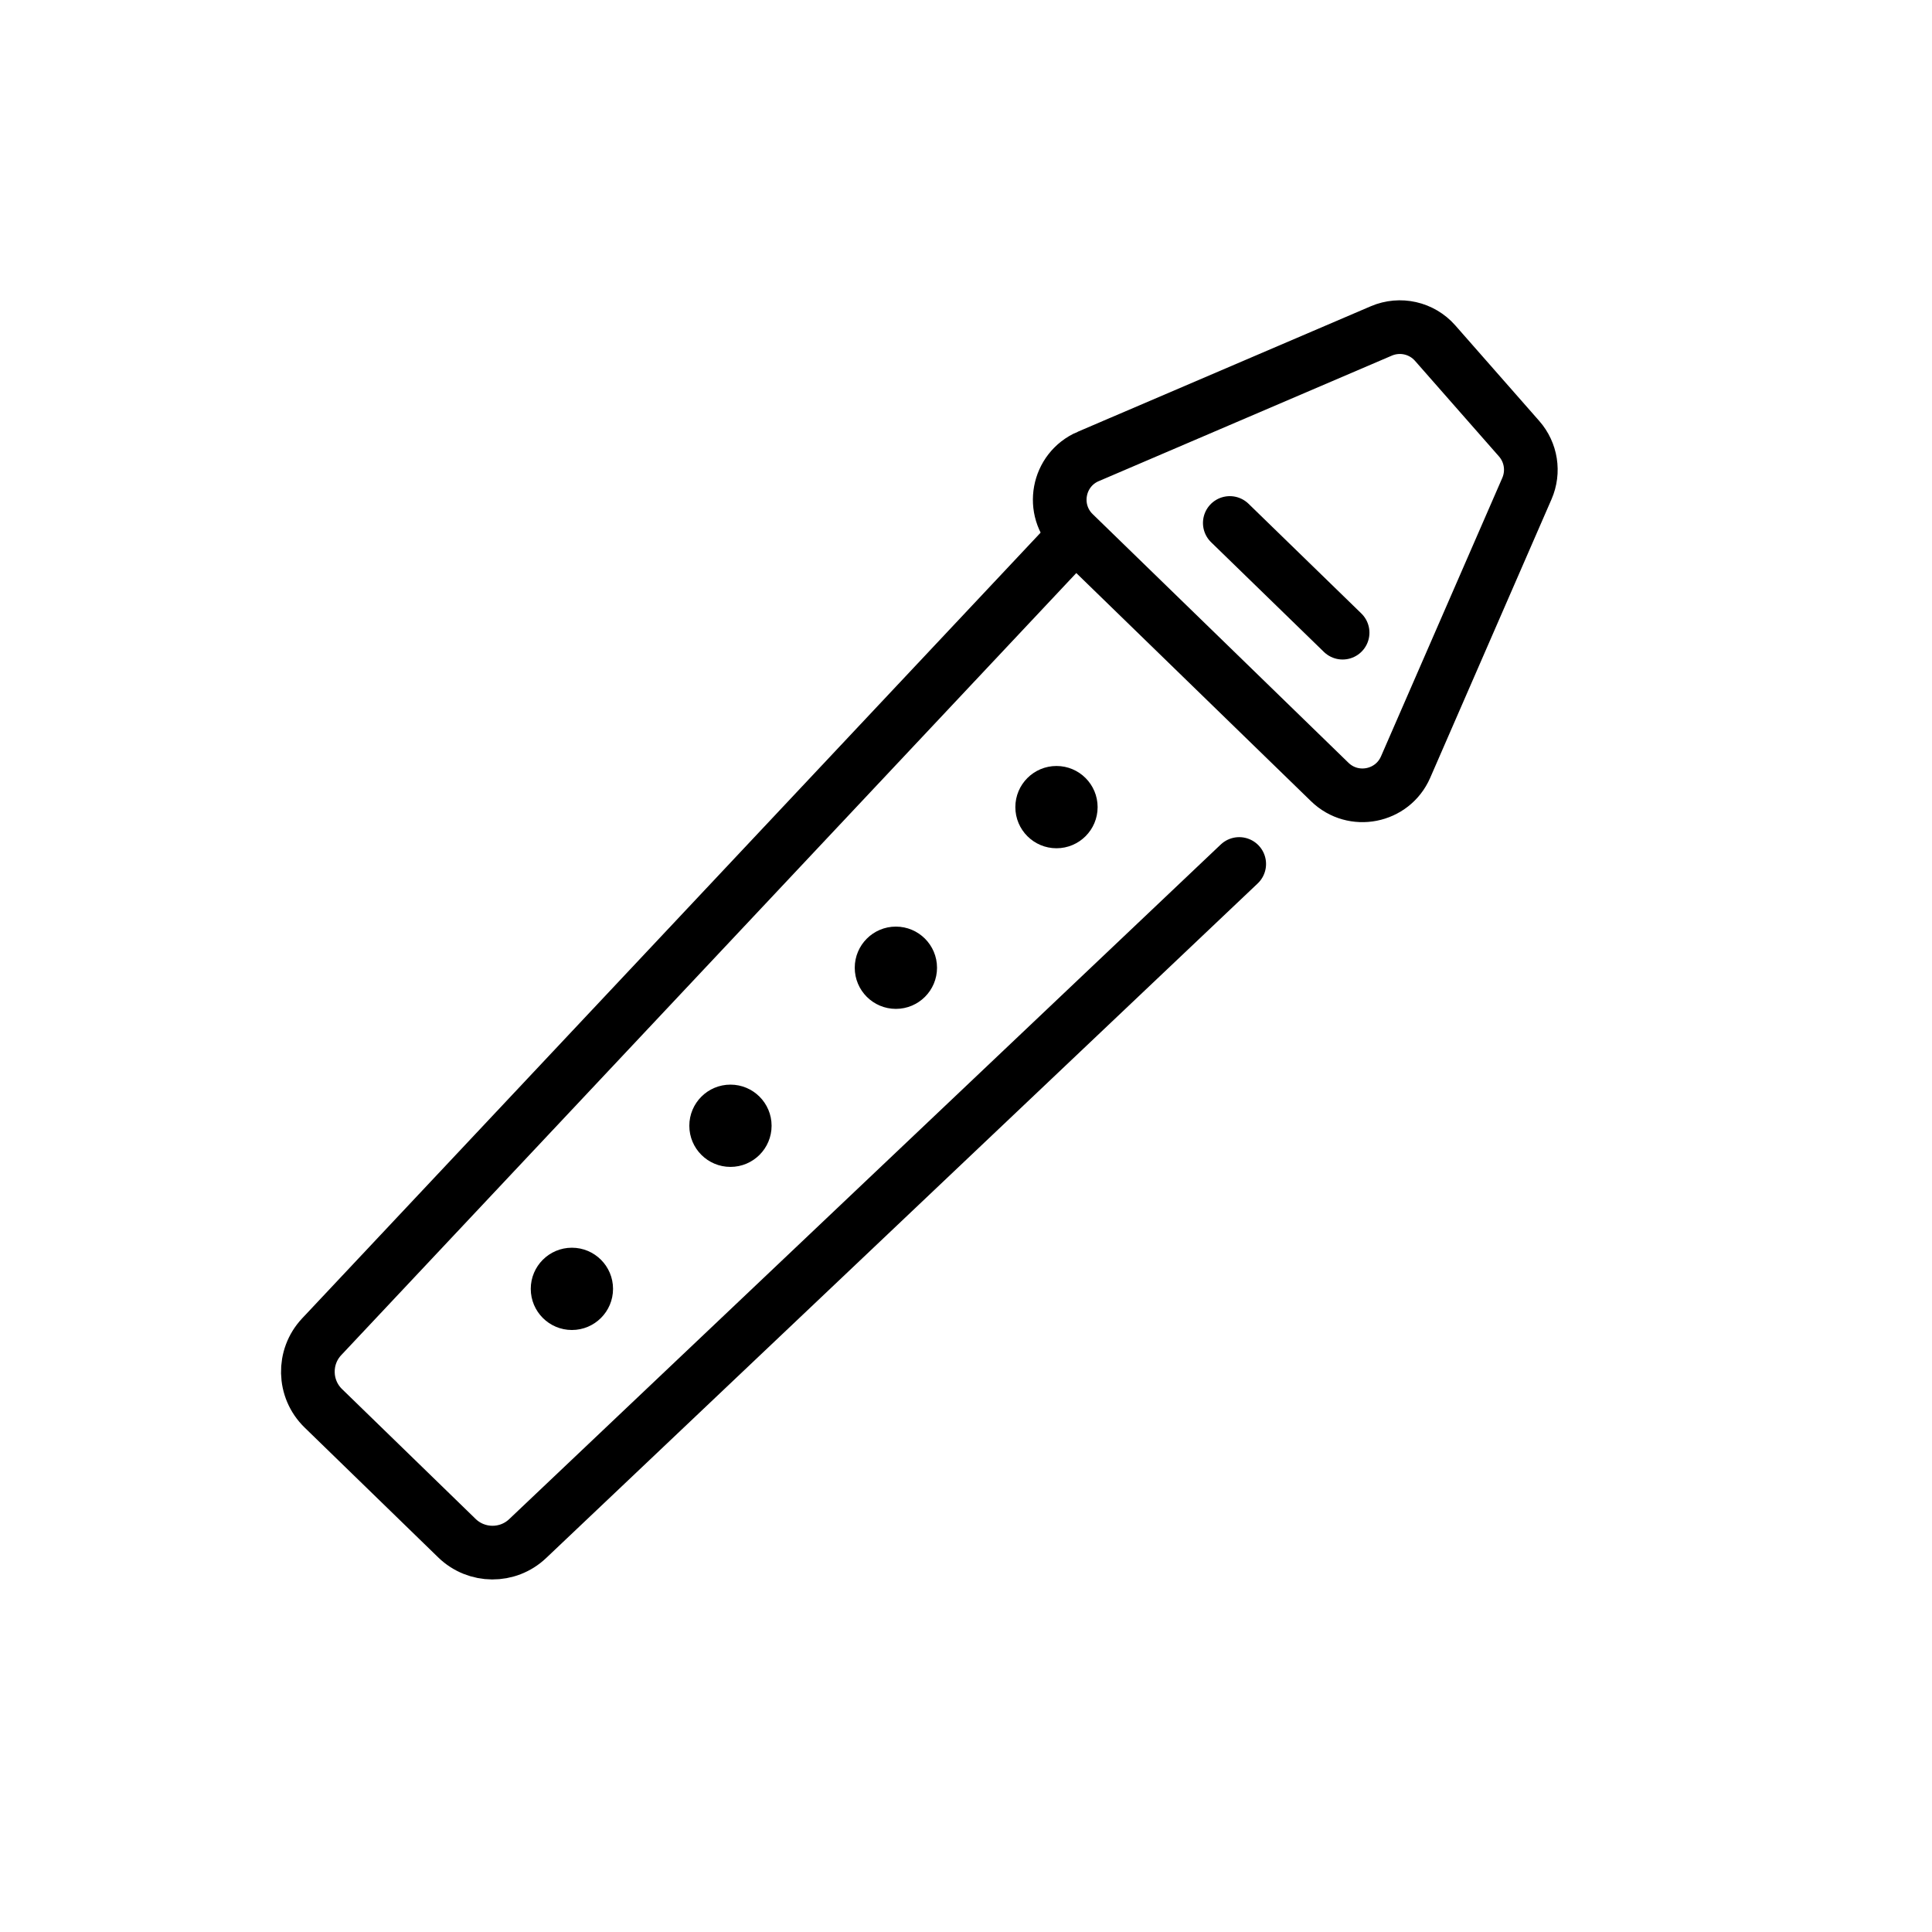
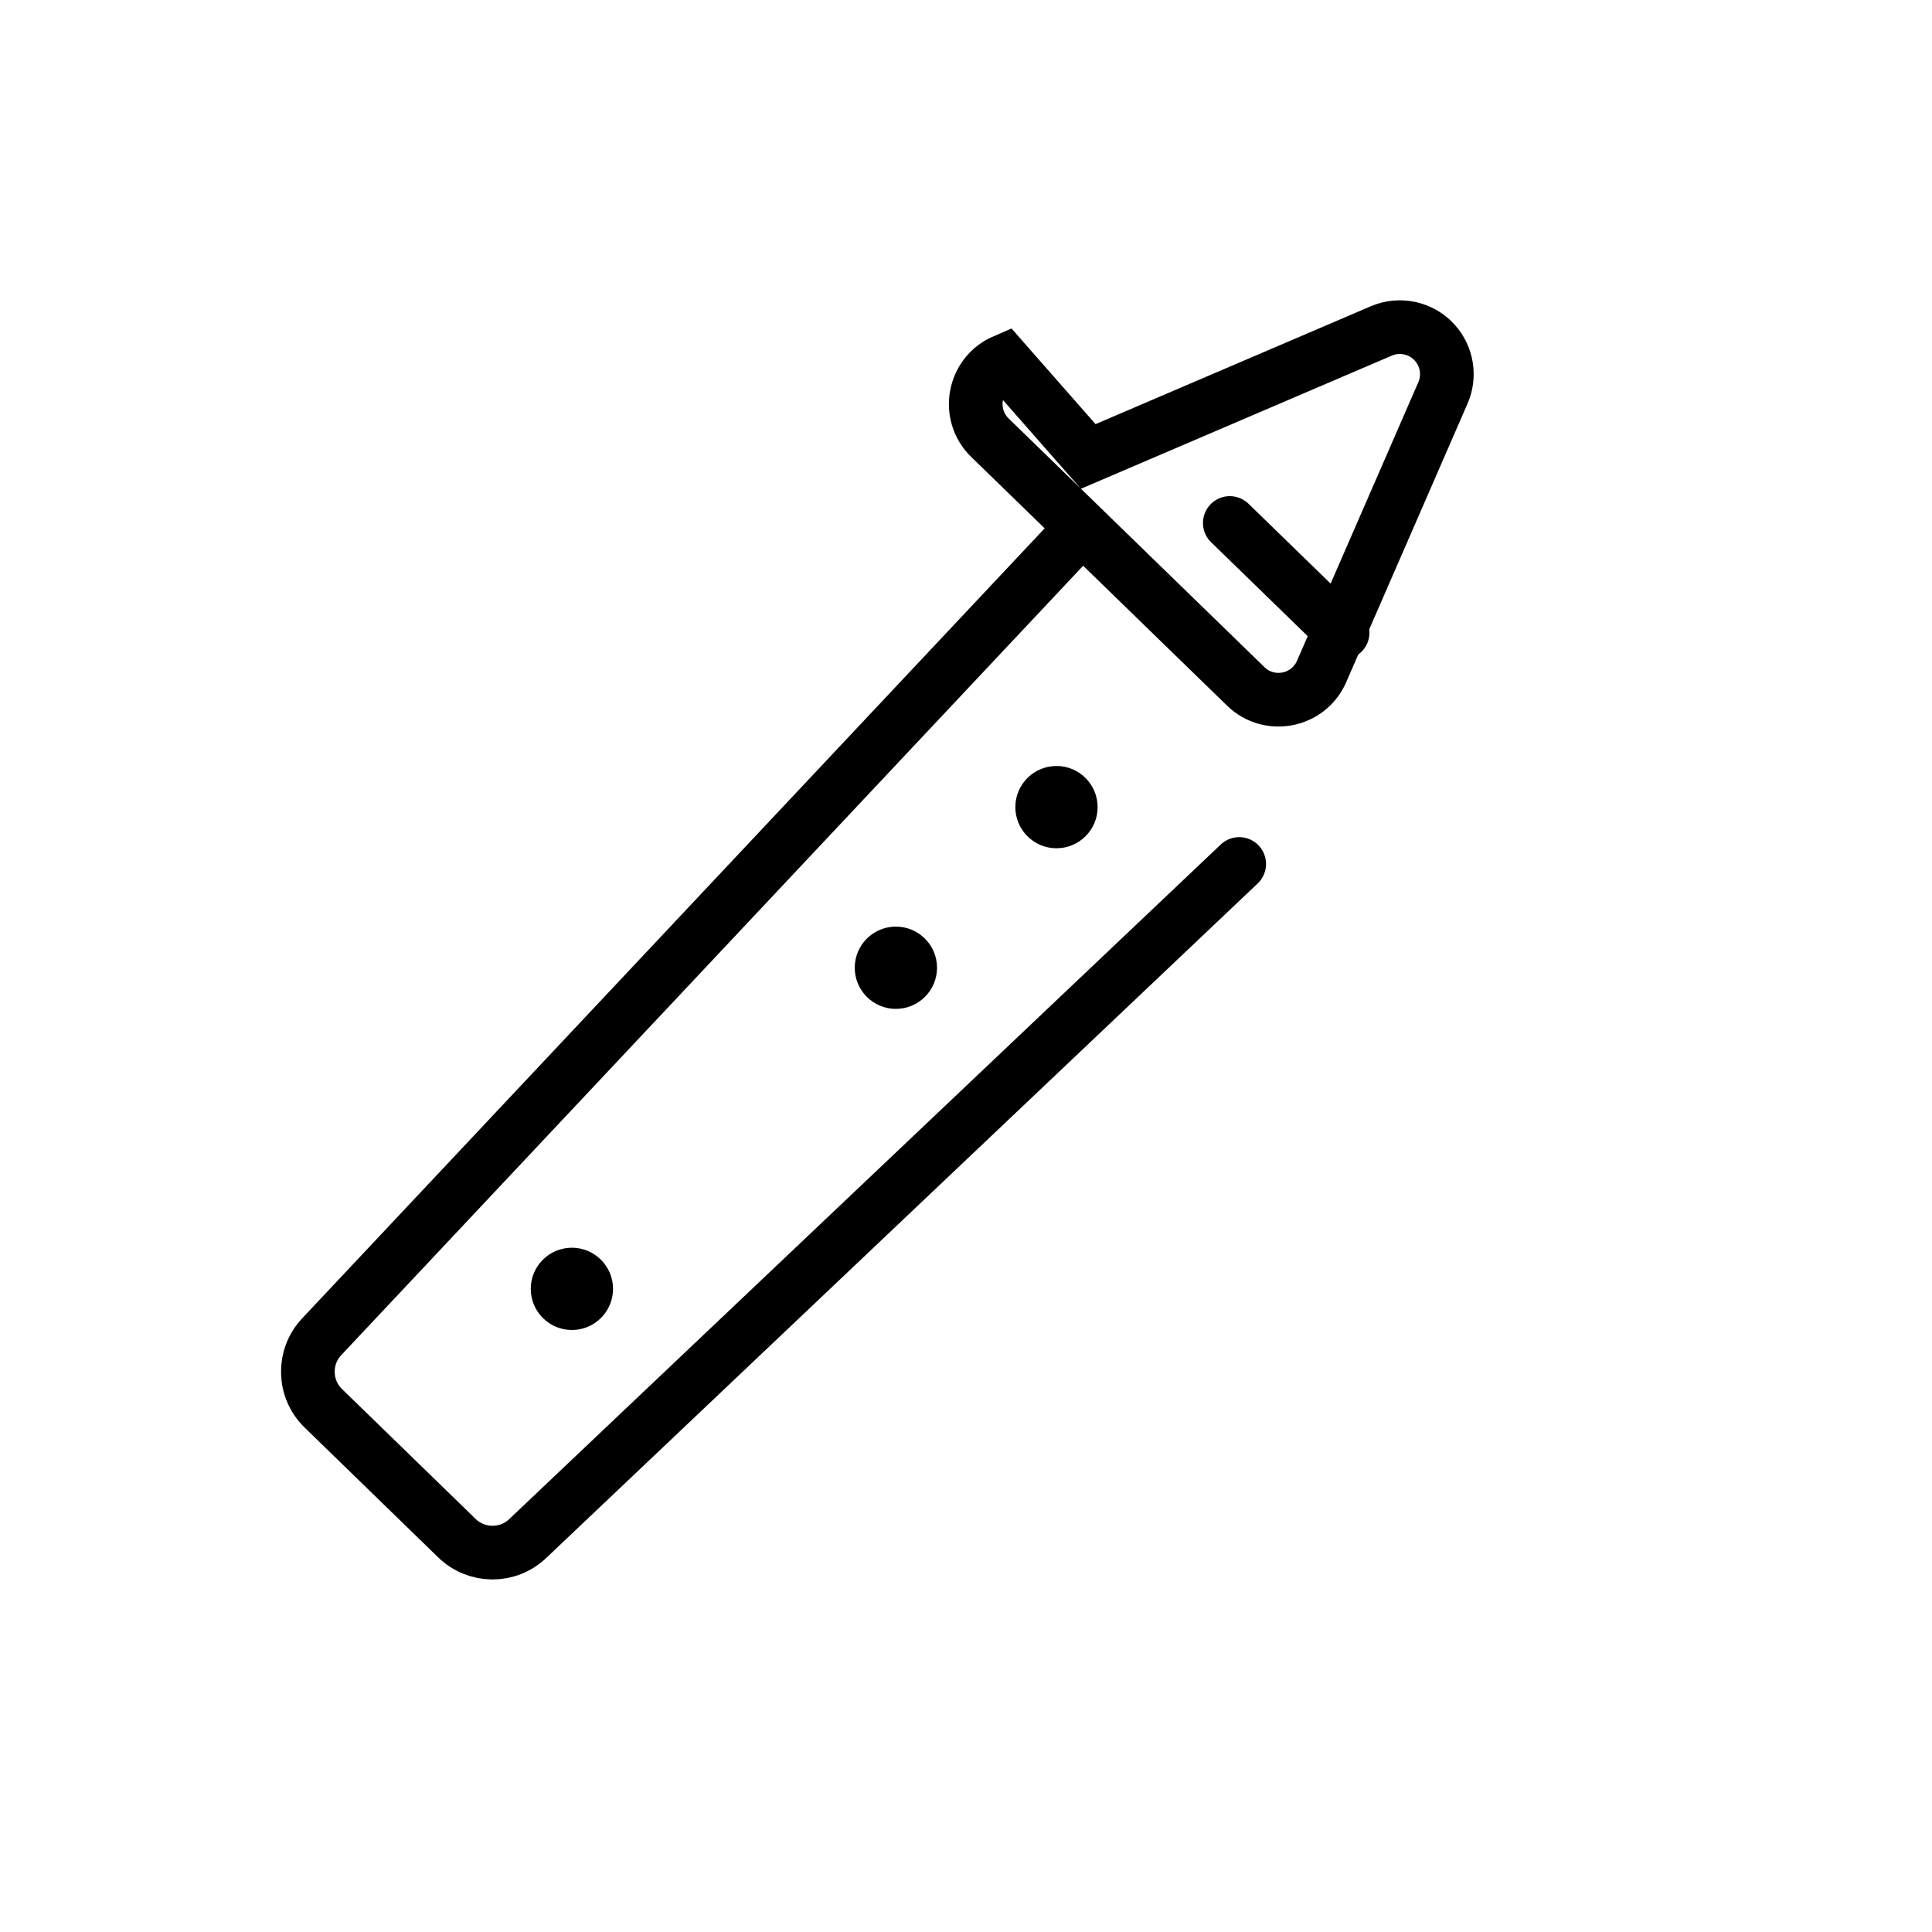
<svg xmlns="http://www.w3.org/2000/svg" id="emoji" viewBox="0 0 72 72">
  <g id="line">
    <path fill="none" stroke="#000" stroke-linecap="round" stroke-width="2" d="M39.874,20.147L11.989,49.816c-.711,.756-.684,1.943,.06,2.667l4.979,4.84c.732,.711,1.895,.719,2.635,.017l26.519-25.142" />
    <circle cx="39.372" cy="30.079" r="1.533" />
    <circle cx="21.313" cy="48.032" r="1.533" />
    <circle cx="33.387" cy="36.065" r="1.533" />
-     <circle cx="27.222" cy="41.954" r="1.533" />
-     <path fill="none" stroke="#000" stroke-width="2" d="M40.555,17.011l10.923-4.678c.697-.298,1.506-.115,2.006,.454l3.13,3.563c.448,.51,.561,1.233,.29,1.856l-4.521,10.38c-.489,1.123-1.949,1.41-2.827,.557l-9.532-9.266c-.896-.872-.618-2.374,.531-2.867Z" />
+     <path fill="none" stroke="#000" stroke-width="2" d="M40.555,17.011l10.923-4.678c.697-.298,1.506-.115,2.006,.454c.448,.51,.561,1.233,.29,1.856l-4.521,10.38c-.489,1.123-1.949,1.41-2.827,.557l-9.532-9.266c-.896-.872-.618-2.374,.531-2.867Z" />
    <line x1="45.831" x2="50.035" y1="19.49" y2="23.578" fill="none" stroke="#000" stroke-linecap="round" stroke-width="2" />
  </g>
</svg>